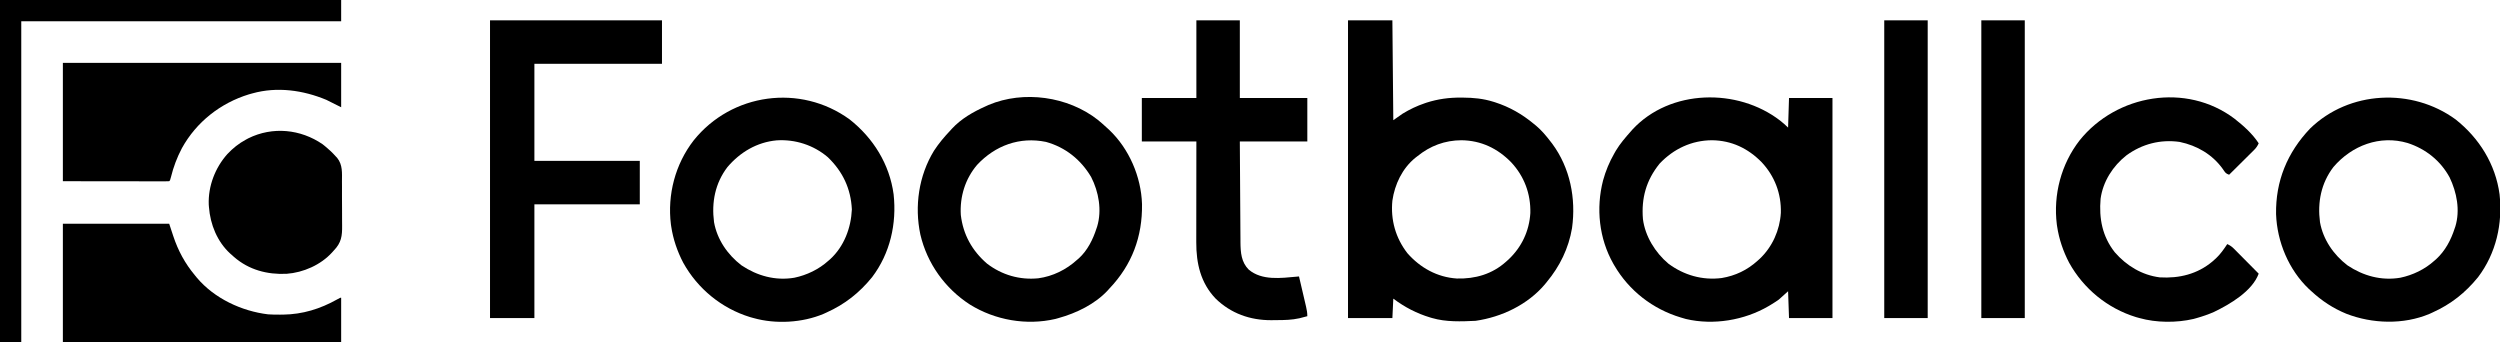
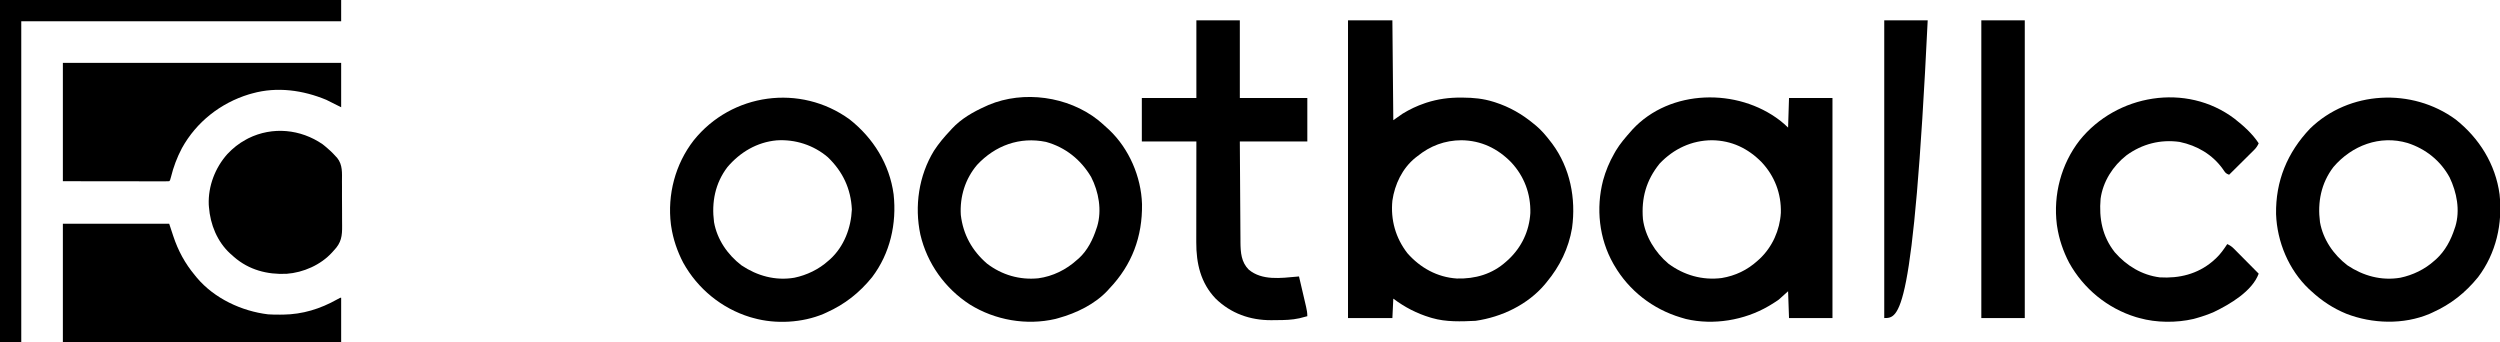
<svg xmlns="http://www.w3.org/2000/svg" version="1.1" width="2704" height="370">
  <path d="M0 0 C15.84 0 31.68 0 48 0 C48.33 35.64 48.66 71.28 49 108 C52.3 105.69 55.6 103.38 59 101 C66.671 96.297 74.485 92.571 83 89.688 C84.011 89.342 84.011 89.342 85.043 88.99 C97.334 85.06 109.383 83.46 122.25 83.562 C122.921 83.566 123.592 83.569 124.284 83.572 C135.581 83.647 146.193 84.629 157 88 C157.69 88.214 158.381 88.429 159.092 88.649 C174.781 93.701 188.36 101.501 201 112 C201.822 112.669 202.645 113.338 203.492 114.027 C209.447 119.066 214.266 124.819 219 131 C219.911 132.17 219.911 132.17 220.84 133.363 C240.285 159.599 246.756 192.711 242.305 224.738 C238.62 246.58 229.101 266.065 215 283 C214.292 283.873 213.585 284.745 212.855 285.645 C194.236 307.58 166.194 320.958 138 325 C122.522 325.762 105.97 326.367 91 322 C90.335 321.807 89.669 321.613 88.984 321.414 C74.276 317.009 61.279 310.209 49 301 C48.67 307.93 48.34 314.86 48 322 C32.16 322 16.32 322 0 322 C0 215.74 0 109.48 0 0 Z M75 147 C74.294 147.543 73.587 148.085 72.859 148.645 C58.818 160.005 50.53 177.32 48 195 C45.953 215.757 51.436 235.34 64.25 251.875 C78.141 267.659 96.521 277.876 117.707 279.238 C137.561 279.779 155.996 274.52 171 261 C171.895 260.198 172.789 259.396 173.711 258.57 C187.851 245.205 196.01 227.952 197.219 208.477 C197.735 187.604 190.62 168.606 176.352 153.383 C161.602 138.437 143.954 129.967 122.75 129.688 C104.748 129.784 88.966 135.681 75 147 Z " fill="#000000" transform="translate(1458,22)" />
  <path d="M0 0 C3.087 2.44 5.903 4.841 8.688 7.625 C9.018 -2.935 9.348 -13.495 9.688 -24.375 C25.198 -24.375 40.708 -24.375 56.688 -24.375 C56.688 54.165 56.688 132.705 56.688 213.625 C41.178 213.625 25.668 213.625 9.688 213.625 C9.357 204.055 9.027 194.485 8.688 184.625 C5.388 187.595 2.087 190.565 -1.312 193.625 C-4.22 195.646 -7.029 197.521 -10.062 199.312 C-10.841 199.777 -11.619 200.241 -12.42 200.719 C-38.558 216.025 -72.052 221.643 -101.777 214.656 C-102.944 214.316 -104.111 213.976 -105.312 213.625 C-105.978 213.432 -106.643 213.238 -107.329 213.039 C-137.655 203.956 -163.395 184.036 -179.312 156.625 C-179.667 156.014 -180.022 155.403 -180.388 154.774 C-195.799 127.615 -199.22 94.85 -191.432 64.757 C-188.562 54.372 -184.664 44.965 -179.312 35.625 C-178.758 34.644 -178.204 33.663 -177.633 32.652 C-173.012 24.969 -167.257 18.299 -161.312 11.625 C-160.74 10.968 -160.168 10.31 -159.578 9.633 C-118.881 -34.211 -45.873 -35.354 0 0 Z M-130.312 46.625 C-144.805 64.586 -150.163 83.872 -148.312 106.625 C-145.92 125.221 -135.007 142.763 -120.871 154.719 C-104.064 167.241 -84.027 173.024 -63.095 170.341 C-48.284 167.863 -35.486 161.757 -24.312 151.625 C-23.531 150.925 -22.75 150.225 -21.945 149.504 C-8.35 136.664 -0.222 118.47 0.848 99.836 C1.428 79.09 -5.815 60.1 -19.961 45.008 C-34.712 30.061 -52.357 21.594 -73.562 21.312 C-95.625 21.41 -115.224 30.643 -130.312 46.625 Z " fill="#000000" transform="translate(1925.312,130.375)" />
  <path d="M0 0 C3.281 2.67 6.427 5.473 9.539 8.336 C10.423 9.138 11.308 9.94 12.219 10.766 C33.798 31.27 46.8 61.421 47.742 91.078 C48.278 126.209 36.864 156.846 12.539 182.336 C11.659 183.328 11.659 183.328 10.762 184.34 C-2.986 199.23 -23.185 208.996 -42.461 214.336 C-43.597 214.656 -44.732 214.975 -45.902 215.305 C-77.229 222.604 -111.17 216.616 -138.366 199.756 C-165.325 182.335 -184.68 155.32 -192 124.032 C-198.509 93.391 -193.729 60.255 -177.268 33.388 C-172.069 25.414 -166.031 18.217 -159.461 11.336 C-158.936 10.748 -158.412 10.16 -157.871 9.555 C-147.833 -1.275 -134.809 -8.717 -121.461 -14.664 C-120.406 -15.146 -119.352 -15.628 -118.266 -16.125 C-80.269 -32.16 -32.348 -25.42 0 0 Z M-130.617 48.641 C-143.509 63.763 -149.464 83.149 -148.242 102.867 C-145.756 124.093 -136.002 141.569 -119.898 155.461 C-103.806 167.748 -84.578 173.34 -64.461 171.336 C-48.739 169.225 -34.133 161.985 -22.461 151.336 C-21.852 150.819 -21.244 150.302 -20.617 149.77 C-11.201 141.231 -5.296 129.247 -1.461 117.336 C-1.228 116.655 -0.994 115.975 -0.754 115.273 C4.485 97.785 0.94 77.803 -7.25 61.852 C-18.331 43.044 -35.055 29.654 -56.152 23.809 C-84.584 17.987 -110.976 27.647 -130.617 48.641 Z " fill="#000000" transform="translate(1187.461,129.664)" />
  <path d="M0 0 C25.575 20.183 43.214 48.451 47.586 81.02 C51.078 112.789 43.797 144.953 24.305 170.664 C10.512 187.604 -5.052 199.893 -24.945 208.852 C-26.001 209.335 -27.057 209.818 -28.145 210.316 C-56.327 222.188 -90.034 221.138 -118.258 210.164 C-132.583 204.245 -144.566 196.32 -155.945 185.852 C-156.83 185.05 -157.714 184.248 -158.625 183.422 C-180.431 162.702 -193.091 132.385 -194.148 102.484 C-194.767 66.749 -181.989 35.747 -157.32 9.852 C-115.053 -31.242 -47.116 -34.368 0 0 Z M-132.133 51.539 C-145.457 68.981 -149.464 89.625 -146.648 111.122 C-143.309 129.956 -131.966 146.354 -116.945 157.852 C-99.952 169.256 -80.219 174.71 -59.773 171.238 C-46.271 168.442 -33.18 162.116 -22.945 152.852 C-21.955 151.999 -21.955 151.999 -20.945 151.129 C-11.156 142.124 -4.984 130.375 -0.945 117.852 C-0.712 117.183 -0.479 116.514 -0.238 115.824 C5.115 98.223 1.296 78.889 -6.441 62.727 C-16.281 44.605 -32.368 31.85 -51.867 25.527 C-81.795 16.677 -112.2 28.156 -132.133 51.539 Z " fill="#000000" transform="translate(2655.945,129.148)" />
  <path d="M0 0 C25.628 20.171 43.247 48.471 47.621 81.055 C51.114 112.824 43.833 144.988 24.34 170.699 C10.547 187.639 -5.017 199.928 -24.91 208.887 C-25.966 209.37 -27.022 209.854 -28.109 210.352 C-51.114 220.042 -79.92 221.64 -103.91 214.887 C-105.139 214.546 -106.367 214.206 -107.633 213.855 C-138.391 204.44 -164.38 183.151 -179.951 155.006 C-186.311 142.868 -190.895 129.452 -192.91 115.887 C-193.021 115.151 -193.132 114.415 -193.246 113.656 C-197.243 81.408 -188.538 48.36 -168.598 22.699 C-127.53 -28.505 -53.237 -38.659 0 0 Z M-132.098 51.574 C-145.421 69.016 -149.429 89.661 -146.613 111.157 C-143.274 129.991 -131.931 146.389 -116.91 157.887 C-99.917 169.291 -80.184 174.745 -59.738 171.273 C-46.236 168.477 -33.145 162.151 -22.91 152.887 C-21.92 152.034 -21.92 152.034 -20.91 151.164 C-5.948 137.4 1.571 117.409 2.465 97.387 C1.387 75.01 -7.341 56.461 -23.535 40.914 C-38.93 27.773 -58.815 21.395 -78.889 22.702 C-100.148 24.644 -118.394 35.499 -132.098 51.574 Z " fill="#000000" transform="translate(918.91,129.113)" />
-   <path d="M0 0 C61.38 0 122.76 0 186 0 C186 15.51 186 31.02 186 47 C140.46 47 94.92 47 48 47 C48 81.65 48 116.3 48 152 C85.62 152 123.24 152 162 152 C162 167.51 162 183.02 162 199 C124.38 199 86.76 199 48 199 C48 239.59 48 280.18 48 322 C32.16 322 16.32 322 0 322 C0 215.74 0 109.48 0 0 Z " fill="#000000" transform="translate(530,22)" />
  <path d="M0 0 C37.95 0 75.9 0 115 0 C118 9 118 9 119.289 13 C124.589 29.09 132.115 43.023 143 56 C143.668 56.82 144.335 57.64 145.023 58.484 C163.867 80.789 193.332 94.569 222 98 C226.234 98.276 230.445 98.335 234.688 98.312 C235.824 98.307 236.96 98.301 238.131 98.295 C259.435 97.99 278.279 92.135 296.816 81.758 C300 80 300 80 301 80 C301 95.84 301 111.68 301 128 C201.67 128 102.34 128 0 128 C0 85.76 0 43.52 0 0 Z " fill="#000000" transform="translate(68,242)" />
  <path d="M0 0 C99.33 0 198.66 0 301 0 C301 15.84 301 31.68 301 48 C295.72 45.36 290.44 42.72 285 40 C259.762 29.501 231.776 25.539 205 33 C203.77 33.34 202.54 33.681 201.273 34.031 C170.469 43.47 144.351 63.995 128.763 92.241 C123.42 102.372 119.618 112.521 116.875 123.633 C116 127 116 127 115 128 C113.507 128.096 112.01 128.122 110.514 128.12 C109.063 128.122 109.063 128.122 107.584 128.124 C106.51 128.121 105.436 128.117 104.33 128.114 C103.19 128.114 102.05 128.114 100.875 128.114 C97.165 128.113 93.456 128.106 89.746 128.098 C87.464 128.096 85.181 128.095 82.899 128.095 C74.412 128.089 65.925 128.075 57.438 128.062 C29.006 128.032 29.006 128.032 0 128 C0 85.76 0 43.52 0 0 Z " fill="#000000" transform="translate(68,68)" />
  <path d="M0 0 C15.51 0 31.02 0 47 0 C47 27.72 47 55.44 47 84 C71.09 84 95.18 84 120 84 C120 99.51 120 115.02 120 131 C95.91 131 71.82 131 47 131 C47.127 152.721 47.127 152.721 47.272 174.442 C47.328 182.213 47.38 189.984 47.422 197.755 C47.458 204.57 47.505 211.384 47.558 218.199 C47.577 220.794 47.592 223.389 47.603 225.984 C47.62 229.629 47.649 233.274 47.681 236.919 C47.683 237.983 47.685 239.047 47.688 240.143 C47.81 251.195 48.536 261.536 56.684 269.684 C71.061 281.67 91.402 278.765 108.797 277.208 C109.524 277.139 110.251 277.071 111 277 C111.961 281.108 112.921 285.215 113.881 289.323 C114.207 290.717 114.532 292.11 114.858 293.504 C115.635 296.822 116.409 300.141 117.179 303.46 C117.672 305.588 118.169 307.715 118.673 309.84 C119.489 313.35 120 316.375 120 320 C118.168 320.485 116.335 320.963 114.5 321.438 C112.969 321.838 112.969 321.838 111.406 322.246 C103.261 324.049 95.299 324.216 86.976 324.24 C84.966 324.25 82.957 324.281 80.947 324.312 C58.115 324.402 37.253 317.007 20.762 300.891 C4.575 283.949 -0.188 262.796 -0.114 239.984 C-0.114 238.803 -0.114 237.622 -0.114 236.405 C-0.113 232.52 -0.106 228.635 -0.098 224.75 C-0.095 222.049 -0.094 219.347 -0.093 216.646 C-0.09 210.275 -0.082 203.904 -0.072 197.533 C-0.06 189.562 -0.054 181.592 -0.049 173.621 C-0.039 159.414 -0.019 145.207 0 131 C-19.47 131 -38.94 131 -59 131 C-59 115.49 -59 99.98 -59 84 C-39.53 84 -20.06 84 0 84 C0 56.28 0 28.56 0 0 Z " fill="#000000" transform="translate(1294,22)" />
  <path d="M0 0 C9.782 7.687 19.438 16.226 26.263 26.69 C24.949 29.596 23.542 31.657 21.282 33.898 C20.681 34.499 20.081 35.099 19.462 35.718 C18.816 36.353 18.17 36.989 17.505 37.644 C16.842 38.304 16.179 38.964 15.496 39.644 C13.381 41.748 11.259 43.844 9.138 45.94 C7.701 47.367 6.265 48.794 4.829 50.222 C1.312 53.717 -2.211 57.205 -5.737 60.69 C-9.566 59.414 -10.237 57.868 -12.487 54.565 C-23.721 38.83 -40.281 29.153 -59.19 25.194 C-79.928 22.248 -99.792 27.348 -116.737 39.69 C-131.415 51.205 -142.192 67.994 -144.737 86.69 C-146.551 108.003 -142.919 127.388 -129.362 144.565 C-116.726 159.071 -100.082 169.242 -80.737 171.69 C-59.761 172.952 -40.006 168.202 -23.616 154.394 C-22.996 153.832 -22.376 153.269 -21.737 152.69 C-21.128 152.149 -20.518 151.608 -19.89 151.05 C-15.048 146.495 -11.395 141.216 -7.737 135.69 C-4.832 137.004 -2.771 138.411 -0.529 140.671 C0.371 141.572 0.371 141.572 1.29 142.491 C2.243 143.46 2.243 143.46 3.216 144.448 C3.876 145.111 4.536 145.774 5.216 146.457 C7.32 148.572 9.416 150.694 11.513 152.815 C12.939 154.252 14.366 155.688 15.794 157.124 C19.289 160.641 22.777 164.164 26.263 167.69 C19.231 186.686 -4.753 200.736 -22.179 209.128 C-28.247 211.792 -34.368 213.9 -40.737 215.69 C-42.445 216.172 -42.445 216.172 -44.187 216.663 C-62.65 220.955 -84.461 220.835 -102.737 215.69 C-103.966 215.35 -105.194 215.01 -106.46 214.659 C-137.218 205.244 -163.207 183.955 -178.778 155.81 C-185.138 143.672 -189.722 130.256 -191.737 116.69 C-191.848 115.954 -191.959 115.218 -192.073 114.46 C-196.07 82.212 -187.365 49.163 -167.425 23.503 C-127.545 -26.22 -52.084 -39.261 0 0 Z " fill="#000000" transform="translate(2416.737,128.31)" />
  <path d="M0 0 C2.437 1.898 4.743 3.863 7.02 5.949 C7.663 6.524 8.306 7.099 8.969 7.691 C10.754 9.372 12.379 11.127 14.02 12.949 C14.547 13.5 15.075 14.051 15.619 14.618 C21.786 22.188 20.928 31.133 20.887 40.379 C20.896 42.178 20.906 43.977 20.918 45.777 C20.936 49.537 20.932 53.297 20.912 57.058 C20.889 61.852 20.929 66.644 20.987 71.438 C21.024 75.151 21.024 78.864 21.012 82.577 C21.012 84.343 21.024 86.109 21.049 87.875 C21.187 99.223 20.286 106.398 12.02 114.949 C11.413 115.628 10.806 116.307 10.181 117.007 C-2.058 130.483 -20.983 138.792 -38.952 140.092 C-59.959 141.072 -79.658 135.902 -95.82 121.926 C-96.533 121.274 -97.246 120.621 -97.98 119.949 C-99.003 119.064 -99.003 119.064 -100.047 118.16 C-114.082 105.251 -121.55 86.687 -122.98 67.949 C-123.051 67.04 -123.122 66.132 -123.195 65.195 C-123.936 45.326 -116.283 25.392 -103.117 10.645 C-97.124 4.262 -90.72 -0.878 -82.98 -5.051 C-82.132 -5.51 -81.284 -5.969 -80.41 -6.441 C-54.215 -19.421 -23.881 -16.432 0 0 Z " fill="#000000" transform="translate(348.98,156.051)" />
  <path d="M0 0 C121.77 0 243.54 0 369 0 C369 7.59 369 15.18 369 23 C254.82 23 140.64 23 23 23 C23 137.51 23 252.02 23 370 C15.41 370 7.82 370 0 370 C0 247.9 0 125.8 0 0 Z " fill="#000000" transform="translate(0,0)" />
  <path d="M0 0 C15.51 0 31.02 0 47 0 C47 106.26 47 212.52 47 322 C31.49 322 15.98 322 0 322 C0 215.74 0 109.48 0 0 Z " fill="#000000" transform="translate(2143,22)" />
-   <path d="M0 0 C15.51 0 31.02 0 47 0 C47 106.26 47 212.52 47 322 C31.49 322 15.98 322 0 322 C0 215.74 0 109.48 0 0 Z " fill="#000000" transform="translate(2038,22)" />
+   <path d="M0 0 C15.51 0 31.02 0 47 0 C31.49 322 15.98 322 0 322 C0 215.74 0 109.48 0 0 Z " fill="#000000" transform="translate(2038,22)" />
</svg>